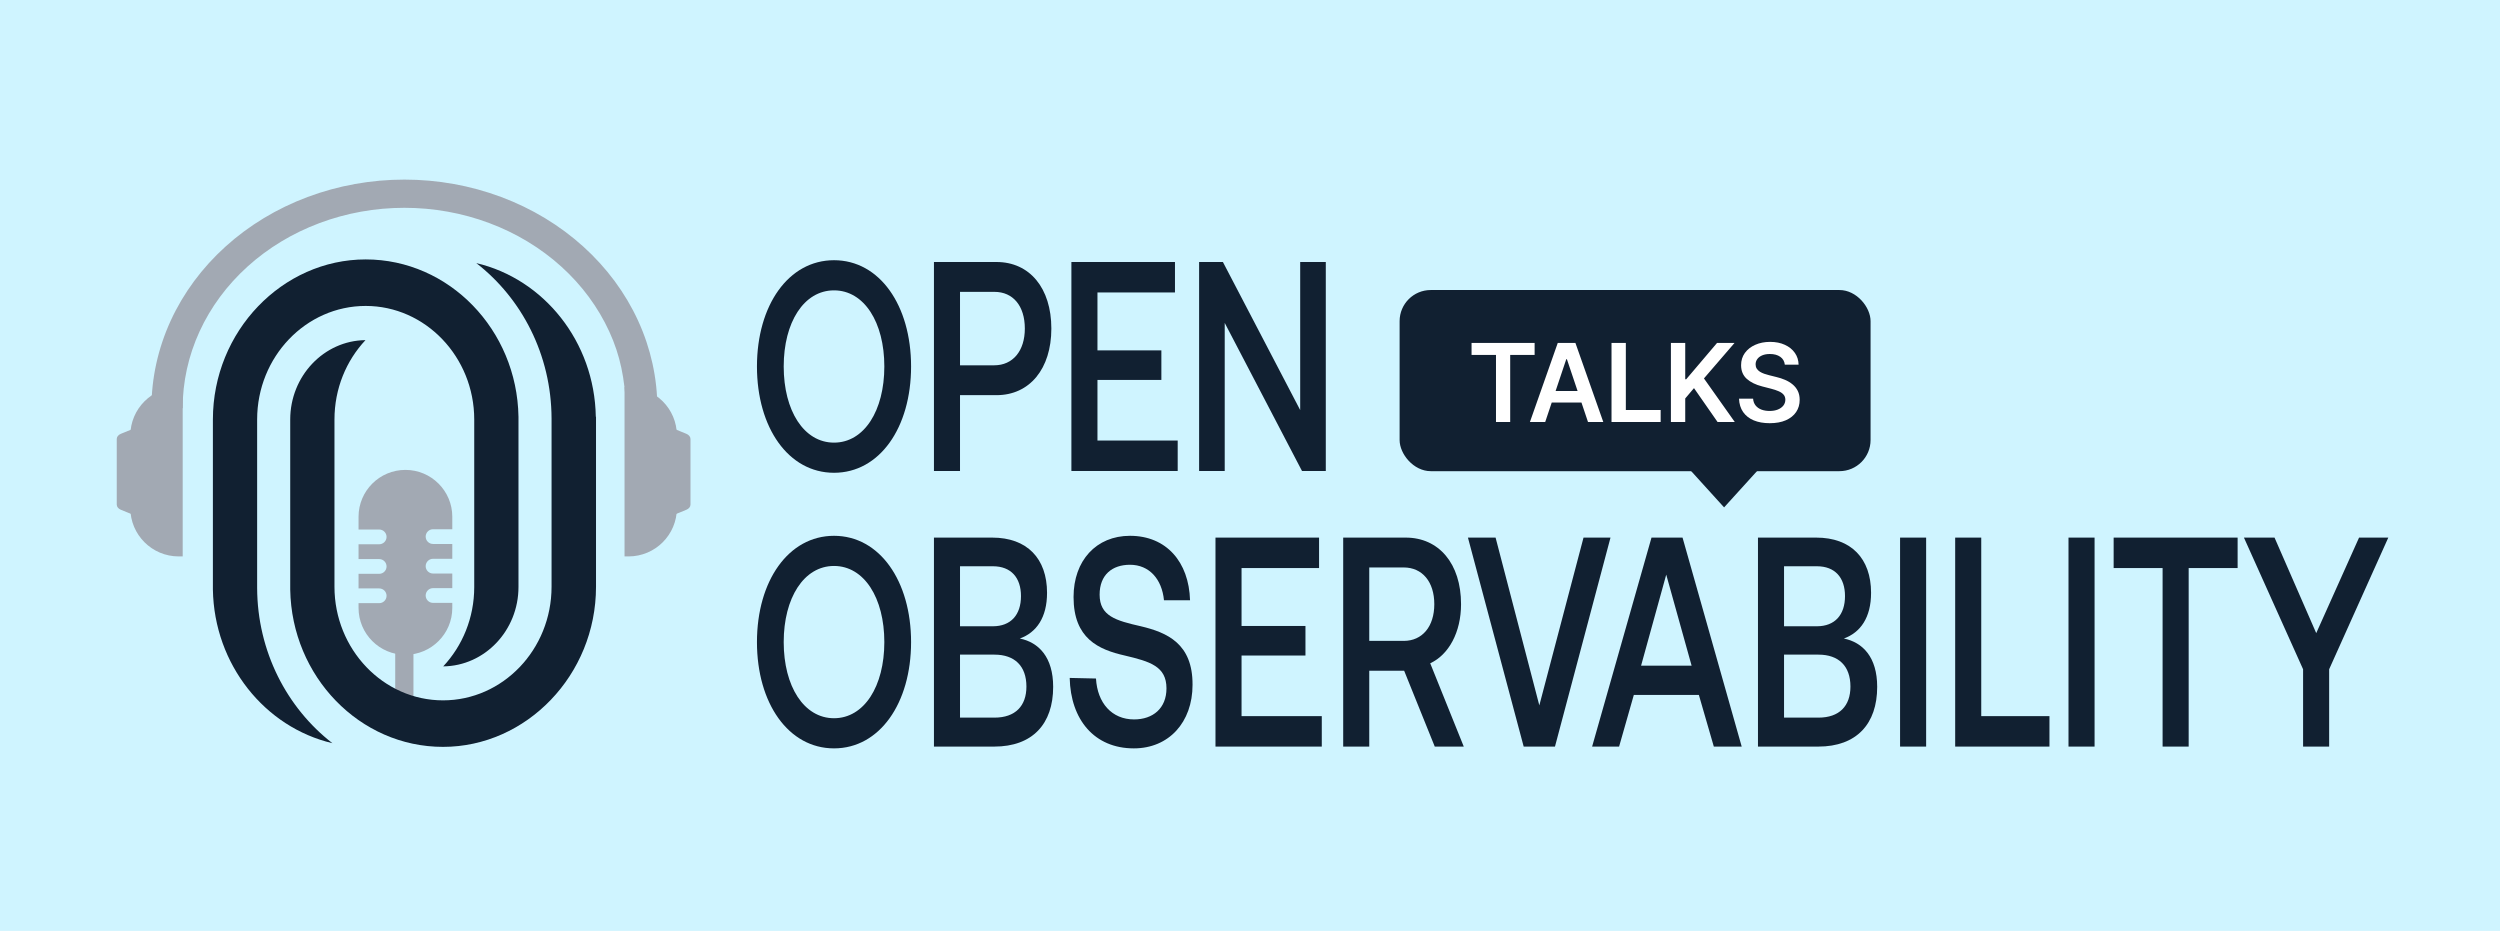
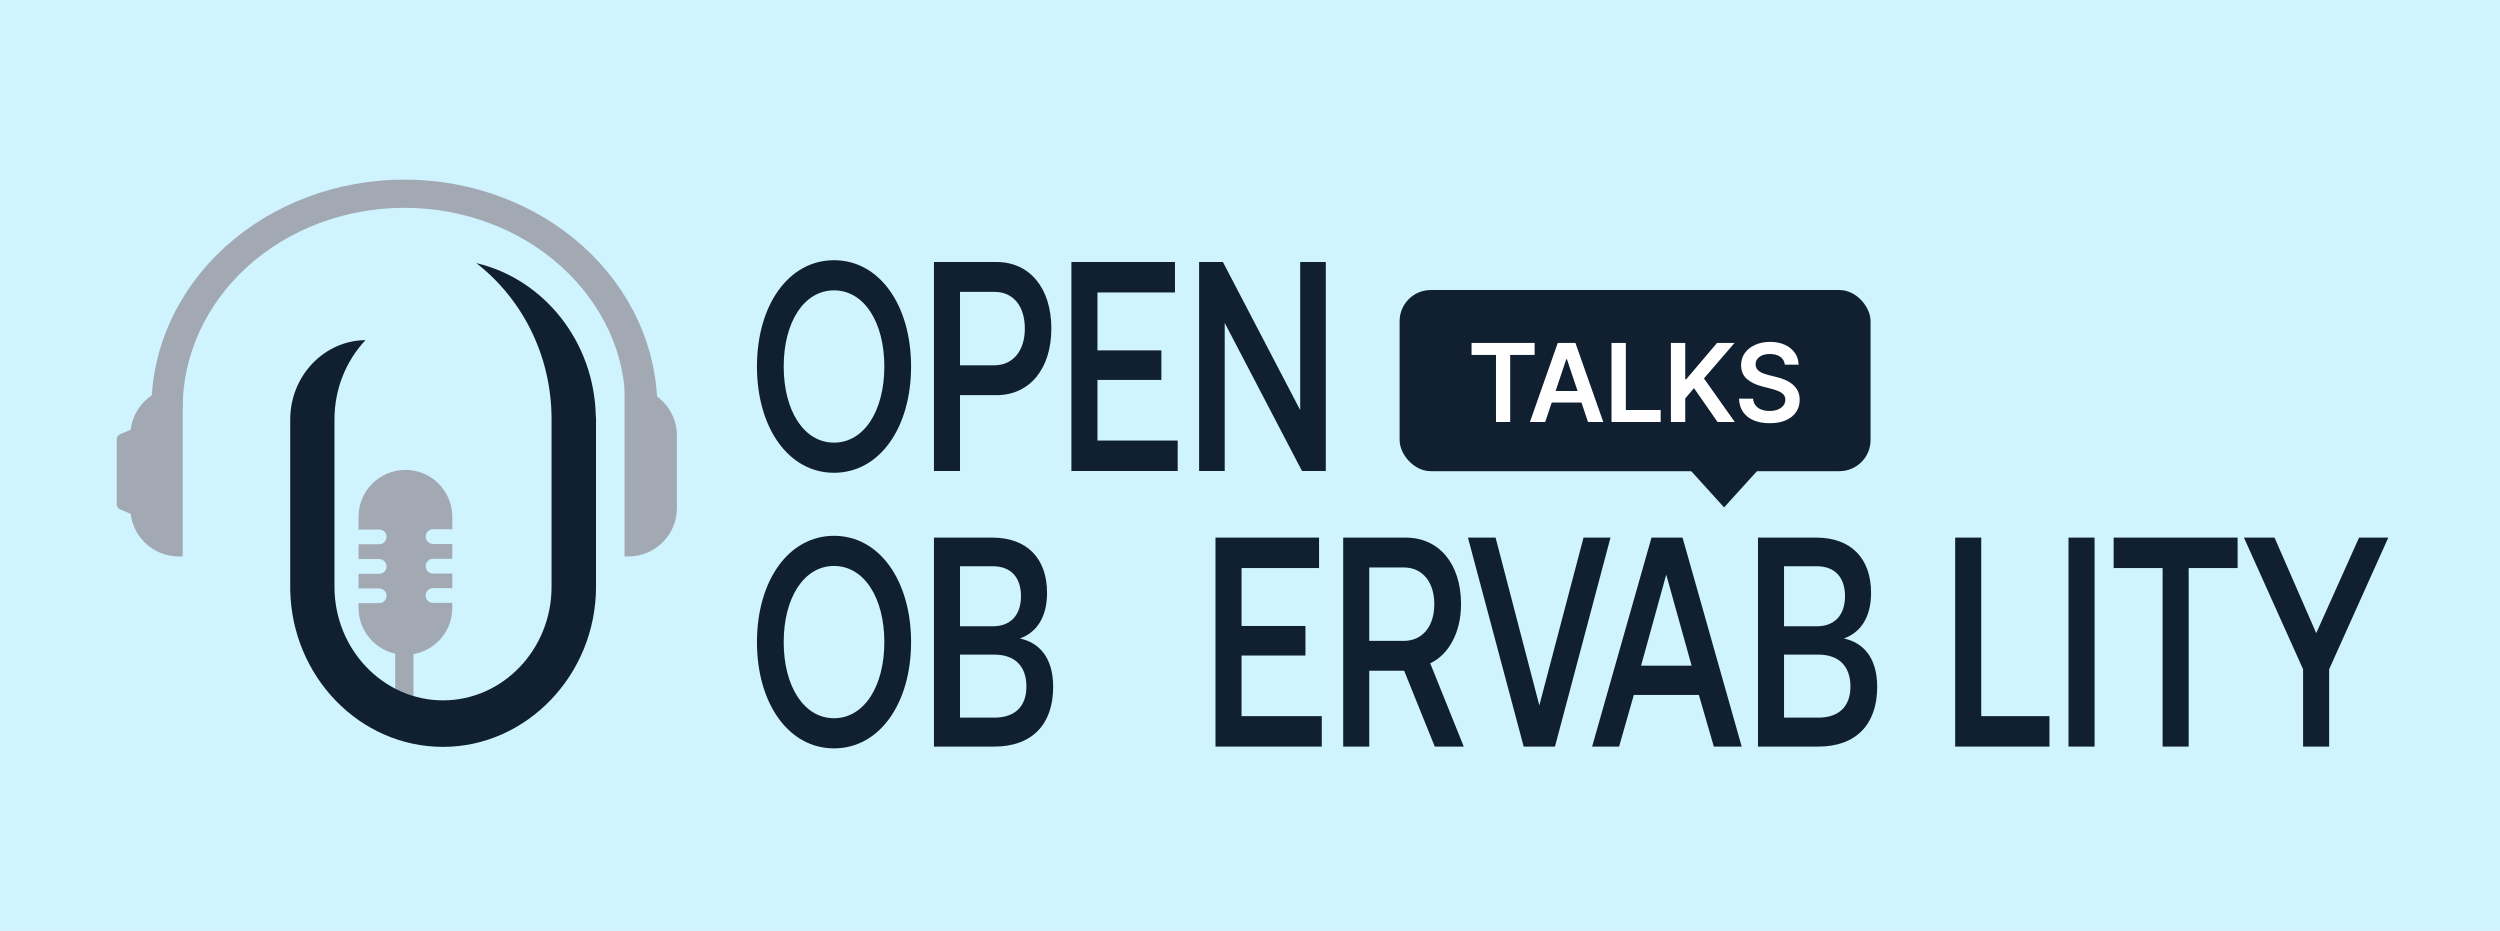
<svg xmlns="http://www.w3.org/2000/svg" width="470" height="175" viewBox="0 0 470 175" fill="none">
  <rect width="470" height="175" fill="#CFF4FF" />
  <g clip-path="url(#clip0_415_4459)">
    <g clip-path="url(#clip1_415_4459)">
      <rect x="74.302" y="119.927" width="3.427" height="13.335" fill="#A2A9B3" />
      <path fill-rule="evenodd" clip-rule="evenodd" d="M67.407 97.153C67.407 92.287 71.352 88.341 76.219 88.341C81.085 88.341 85.031 92.287 85.031 97.153L85.031 99.496L81.412 99.496C80.647 99.496 80.027 100.116 80.027 100.881C80.027 101.646 80.647 102.266 81.412 102.266L85.031 102.266L85.031 105.052L81.412 105.052C80.647 105.052 80.027 105.672 80.027 106.437C80.027 107.202 80.647 107.823 81.412 107.823L85.031 107.823L85.031 110.57L81.412 110.57C80.647 110.57 80.027 111.19 80.027 111.955C80.027 112.72 80.647 113.341 81.412 113.341L85.031 113.341L85.031 114.288C85.031 119.155 81.085 123.1 76.219 123.1C71.352 123.1 67.407 119.155 67.407 114.288L67.407 113.395L71.288 113.395C72.053 113.395 72.673 112.775 72.673 112.01C72.673 111.245 72.053 110.625 71.288 110.625L67.407 110.625L67.407 107.878L71.288 107.878C72.053 107.878 72.673 107.257 72.673 106.492C72.673 105.727 72.053 105.107 71.288 105.107L67.407 105.107L67.407 102.321L71.288 102.321C72.053 102.321 72.673 101.701 72.673 100.936C72.673 100.171 72.053 99.55 71.288 99.55L67.407 99.55L67.407 97.153Z" fill="#A2A9B3" />
    </g>
-     <path d="M48.342 110.475V78.871C48.342 67.075 57.516 57.516 68.749 57.516C79.983 57.516 89.156 67.115 89.156 78.871V110.353C89.156 116.169 86.94 121.416 83.325 125.28C91.138 125.199 97.474 118.528 97.474 110.353V78.342C97.202 61.99 84.414 48.771 68.749 48.771C53.085 48.771 40.024 62.275 40.024 78.871V110.841C40.258 124.955 49.819 136.75 62.491 139.72C53.94 133.09 48.381 122.474 48.342 110.515V110.475Z" fill="#112031" />
    <path d="M112.011 78.342C111.778 64.228 102.216 52.432 89.544 49.463C98.096 56.093 103.654 66.709 103.693 78.668V110.312C103.693 122.108 94.52 131.667 83.286 131.667C72.053 131.667 62.88 122.067 62.88 110.312V78.871C62.88 73.054 65.095 67.807 68.71 63.943C60.897 64.025 54.562 70.695 54.562 78.871V110.841C54.834 127.192 67.622 140.412 83.286 140.412C98.951 140.412 112.05 126.908 112.05 110.312V78.342H112.011Z" fill="#112031" />
    <path d="M123.583 76.743C123.583 71.099 122.353 65.51 119.963 60.295C117.573 55.081 114.07 50.343 109.654 46.352C105.238 42.361 99.996 39.195 94.226 37.035C88.456 34.876 82.272 33.764 76.026 33.764C69.781 33.764 63.597 34.876 57.827 37.035C52.057 39.195 46.815 42.361 42.399 46.352C37.983 50.343 34.48 55.081 32.09 60.295C29.7 65.51 28.47 71.099 28.47 76.743H34.338C34.338 71.795 35.417 66.896 37.512 62.325C39.607 57.754 42.678 53.601 46.549 50.102C50.42 46.604 55.015 43.829 60.073 41.935C65.131 40.042 70.552 39.068 76.026 39.068C81.501 39.068 86.922 40.042 91.98 41.935C97.038 43.829 101.633 46.604 105.504 50.102C109.376 53.601 112.446 57.754 114.541 62.325C116.636 66.896 117.443 71.115 117.715 76.743H123.583Z" fill="#A2A9B3" />
    <path d="M127.258 81.877C127.258 76.856 123.188 72.785 118.167 72.785H117.413V104.607H118.167C123.188 104.607 127.258 100.536 127.258 95.515V81.877Z" fill="#A2A9B3" />
-     <path d="M129.811 82.529C129.811 82.124 129.517 81.751 129.045 81.559L122.846 79.027C121.875 78.63 120.695 79.163 120.695 79.998V97.394C120.695 98.23 121.875 98.762 122.846 98.365L129.045 95.834C129.517 95.641 129.811 95.268 129.811 94.863V82.529Z" fill="#A2A9B3" />
    <path d="M24.501 81.877C24.501 76.856 28.572 72.785 33.593 72.785H34.347V104.607H33.593C28.572 104.607 24.501 100.536 24.501 95.515V81.877Z" fill="#A2A9B3" />
    <path d="M21.949 82.529C21.949 82.124 22.243 81.751 22.714 81.559L28.913 79.027C29.885 78.63 31.065 79.163 31.065 79.998V97.394C31.065 98.23 29.885 98.762 28.913 98.365L22.714 95.834C22.243 95.641 21.949 95.268 21.949 94.863V82.529Z" fill="#A2A9B3" />
  </g>
  <path d="M171.283 68.902C171.283 57.395 165.36 48.92 156.796 48.92C148.231 48.92 142.308 57.395 142.308 68.902C142.308 80.408 148.231 88.883 156.796 88.883C165.36 88.883 171.283 80.408 171.283 68.902ZM147.336 68.902C147.336 60.595 151.129 54.589 156.796 54.589C162.463 54.589 166.255 60.595 166.255 68.902C166.255 77.209 162.463 83.214 156.796 83.214C151.129 83.214 147.336 77.209 147.336 68.902Z" fill="#112031" />
  <path d="M175.582 88.546H180.482V74.29H187.342C193.563 74.29 197.654 69.351 197.654 61.773C197.654 54.14 193.563 49.257 187.342 49.257H175.582V88.546ZM186.959 54.87C190.453 54.87 192.669 57.508 192.669 61.773C192.669 65.983 190.41 68.677 186.916 68.677H180.482V54.87H186.959Z" fill="#112031" />
  <path d="M201.423 88.546H221.406V82.821H206.323V71.427H218.338V65.871H206.323V54.982H220.895V49.257H201.423V88.546Z" fill="#112031" />
  <path d="M230.247 88.546V60.707L244.777 88.546H249.25V49.257H244.436V77.096L229.906 49.257H225.432V88.546H230.247Z" fill="#112031" />
  <path d="M171.283 120.714C171.283 109.207 165.36 100.732 156.796 100.732C148.231 100.732 142.308 109.207 142.308 120.714C142.308 132.22 148.231 140.695 156.796 140.695C165.36 140.695 171.283 132.22 171.283 120.714ZM147.336 120.714C147.336 112.407 151.129 106.401 156.796 106.401C162.463 106.401 166.255 112.407 166.255 120.714C166.255 129.021 162.463 135.026 156.796 135.026C151.129 135.026 147.336 129.021 147.336 120.714Z" fill="#112031" />
  <path d="M175.582 140.359H186.916C194.117 140.359 197.995 136.093 197.995 129.133C197.995 123.52 195.268 120.77 191.731 120.04C194.842 118.917 196.844 116.111 196.844 111.452C196.844 104.998 193.095 101.069 186.533 101.069H175.582V140.359ZM186.661 106.457C190.069 106.457 191.944 108.59 191.944 112.07C191.944 115.606 190.027 117.739 186.661 117.739H180.482V106.457H186.661ZM186.959 123.071C190.751 123.071 192.967 125.204 192.967 129.077C192.967 132.725 190.879 134.914 186.959 134.914H180.482V123.071H186.959Z" fill="#112031" />
-   <path d="M201.103 127.449C201.274 135.307 205.748 140.695 213.162 140.695C219.724 140.695 224.198 135.812 224.198 128.74C224.24 120.994 219.425 118.917 214.483 117.739C209.796 116.672 206.728 115.83 206.728 111.789C206.728 108.085 209.071 106.176 212.437 106.176C216.059 106.176 218.445 108.871 218.829 112.856H223.729C223.516 105.615 219.255 100.732 212.437 100.732C206.089 100.732 201.828 105.391 201.828 112.238C201.828 120.04 206.515 122.117 211.457 123.239C216.187 124.362 219.297 125.26 219.297 129.413C219.297 133.174 216.741 135.251 213.204 135.251C209.029 135.251 206.302 132.164 206.046 127.561L201.103 127.449Z" fill="#112031" />
  <path d="M228.511 140.359H248.495V134.633H233.411V123.239H245.427V117.683H233.411V106.794H247.984V101.069H228.511V140.359Z" fill="#112031" />
  <path d="M252.52 140.359H257.42V126.102H263.982L269.735 140.359H275.189L268.882 124.699C272.376 123.071 274.677 118.861 274.677 113.585C274.677 105.952 270.502 101.069 264.281 101.069H252.52V140.359ZM263.897 106.682C267.391 106.682 269.649 109.376 269.649 113.585C269.649 117.795 267.391 120.489 263.897 120.489H257.42V106.682H263.897Z" fill="#112031" />
  <path d="M286.453 140.359H292.334L302.773 101.069H297.702L289.393 132.613L281.17 101.069H275.972L286.453 140.359Z" fill="#112031" />
  <path d="M304.389 140.359L307.158 130.648H319.387L322.199 140.359H327.44L316.319 101.069H310.482L299.318 140.359H304.389ZM313.251 108.029L318.024 125.148H308.522L313.251 108.029Z" fill="#112031" />
  <path d="M330.499 140.359H341.833C349.034 140.359 352.911 136.093 352.911 129.133C352.911 123.52 350.184 120.77 346.648 120.04C349.758 118.917 351.761 116.111 351.761 111.452C351.761 104.998 348.011 101.069 341.449 101.069H330.499V140.359ZM341.577 106.457C344.986 106.457 346.861 108.59 346.861 112.07C346.861 115.606 344.943 117.739 341.577 117.739H335.399V106.457H341.577ZM341.875 123.071C345.668 123.071 347.883 125.204 347.883 129.077C347.883 132.725 345.796 134.914 341.875 134.914H335.399V123.071H341.875Z" fill="#112031" />
-   <path d="M357.213 140.359H362.113V101.069H357.213V140.359Z" fill="#112031" />
  <path d="M385.299 140.359V134.633H372.474V101.069H367.574V140.359H385.299Z" fill="#112031" />
  <path d="M388.879 140.359H393.779V101.069H388.879V140.359Z" fill="#112031" />
  <path d="M397.365 106.794H406.568V140.359H411.469V106.794H420.672V101.069H397.365V106.794Z" fill="#112031" />
  <path d="M432.98 125.821V140.359H437.88V125.821L449.001 101.069H443.504L435.451 119.03L427.611 101.069H421.859L432.98 125.821Z" fill="#112031" />
  <rect x="263.127" y="54.525" width="88.54" height="34.054" rx="5.852" fill="#112031" />
  <path d="M324.129 95.389L330.617 88.238H317.641L324.129 95.389Z" fill="#112031" />
  <path d="M276.653 66.733V64.476H288.509V66.733H283.916V79.336H281.246V66.733H276.653ZM290.498 79.336H287.625L292.856 64.476H296.179L301.418 79.336H298.545L294.576 67.524H294.46L290.498 79.336ZM290.592 73.51H298.428V75.672H290.592V73.51ZM302.966 79.336V64.476H305.658V77.08H312.203V79.336H302.966ZM314.131 79.336V64.476H316.823V71.304H317.004L322.801 64.476H326.088L320.342 71.144L326.139 79.336H322.903L318.47 72.966L316.823 74.91V79.336H314.131ZM335.546 68.561C335.478 67.928 335.193 67.434 334.69 67.081C334.191 66.728 333.543 66.552 332.745 66.552C332.184 66.552 331.703 66.636 331.301 66.805C330.9 66.975 330.592 67.204 330.38 67.495C330.167 67.785 330.058 68.116 330.053 68.489C330.053 68.798 330.123 69.067 330.263 69.294C330.409 69.522 330.605 69.715 330.851 69.875C331.098 70.029 331.371 70.16 331.671 70.266C331.971 70.373 332.273 70.462 332.578 70.535L333.971 70.883C334.532 71.014 335.072 71.19 335.589 71.413C336.112 71.635 336.578 71.916 336.99 72.254C337.406 72.593 337.735 73.002 337.976 73.481C338.218 73.96 338.339 74.521 338.339 75.164C338.339 76.035 338.117 76.802 337.672 77.464C337.227 78.122 336.583 78.637 335.742 79.01C334.905 79.377 333.891 79.561 332.701 79.561C331.545 79.561 330.542 79.382 329.69 79.024C328.844 78.666 328.181 78.144 327.702 77.457C327.228 76.77 326.972 75.933 326.933 74.946H329.581C329.62 75.464 329.78 75.894 330.06 76.238C330.341 76.581 330.706 76.838 331.156 77.007C331.611 77.176 332.119 77.261 332.68 77.261C333.265 77.261 333.778 77.174 334.218 77C334.663 76.821 335.011 76.574 335.263 76.26C335.514 75.941 335.642 75.568 335.647 75.142C335.642 74.755 335.529 74.436 335.306 74.185C335.084 73.928 334.772 73.715 334.37 73.546C333.974 73.372 333.509 73.217 332.977 73.082L331.287 72.646C330.063 72.332 329.095 71.856 328.384 71.217C327.678 70.574 327.325 69.72 327.325 68.656C327.325 67.78 327.562 67.013 328.036 66.356C328.515 65.698 329.165 65.187 329.988 64.825C330.81 64.457 331.741 64.273 332.781 64.273C333.836 64.273 334.76 64.457 335.553 64.825C336.351 65.187 336.978 65.693 337.432 66.341C337.887 66.984 338.121 67.725 338.136 68.561H335.546Z" fill="white" />
  <defs>
    <clipPath id="clip0_415_4459">
      <rect width="113.861" height="111.637" fill="white" transform="translate(19.003 30.878)" />
    </clipPath>
    <clipPath id="clip1_415_4459">
      <rect width="79.456" height="84.582" fill="white" transform="translate(40.093 48.914)" />
    </clipPath>
  </defs>
</svg>